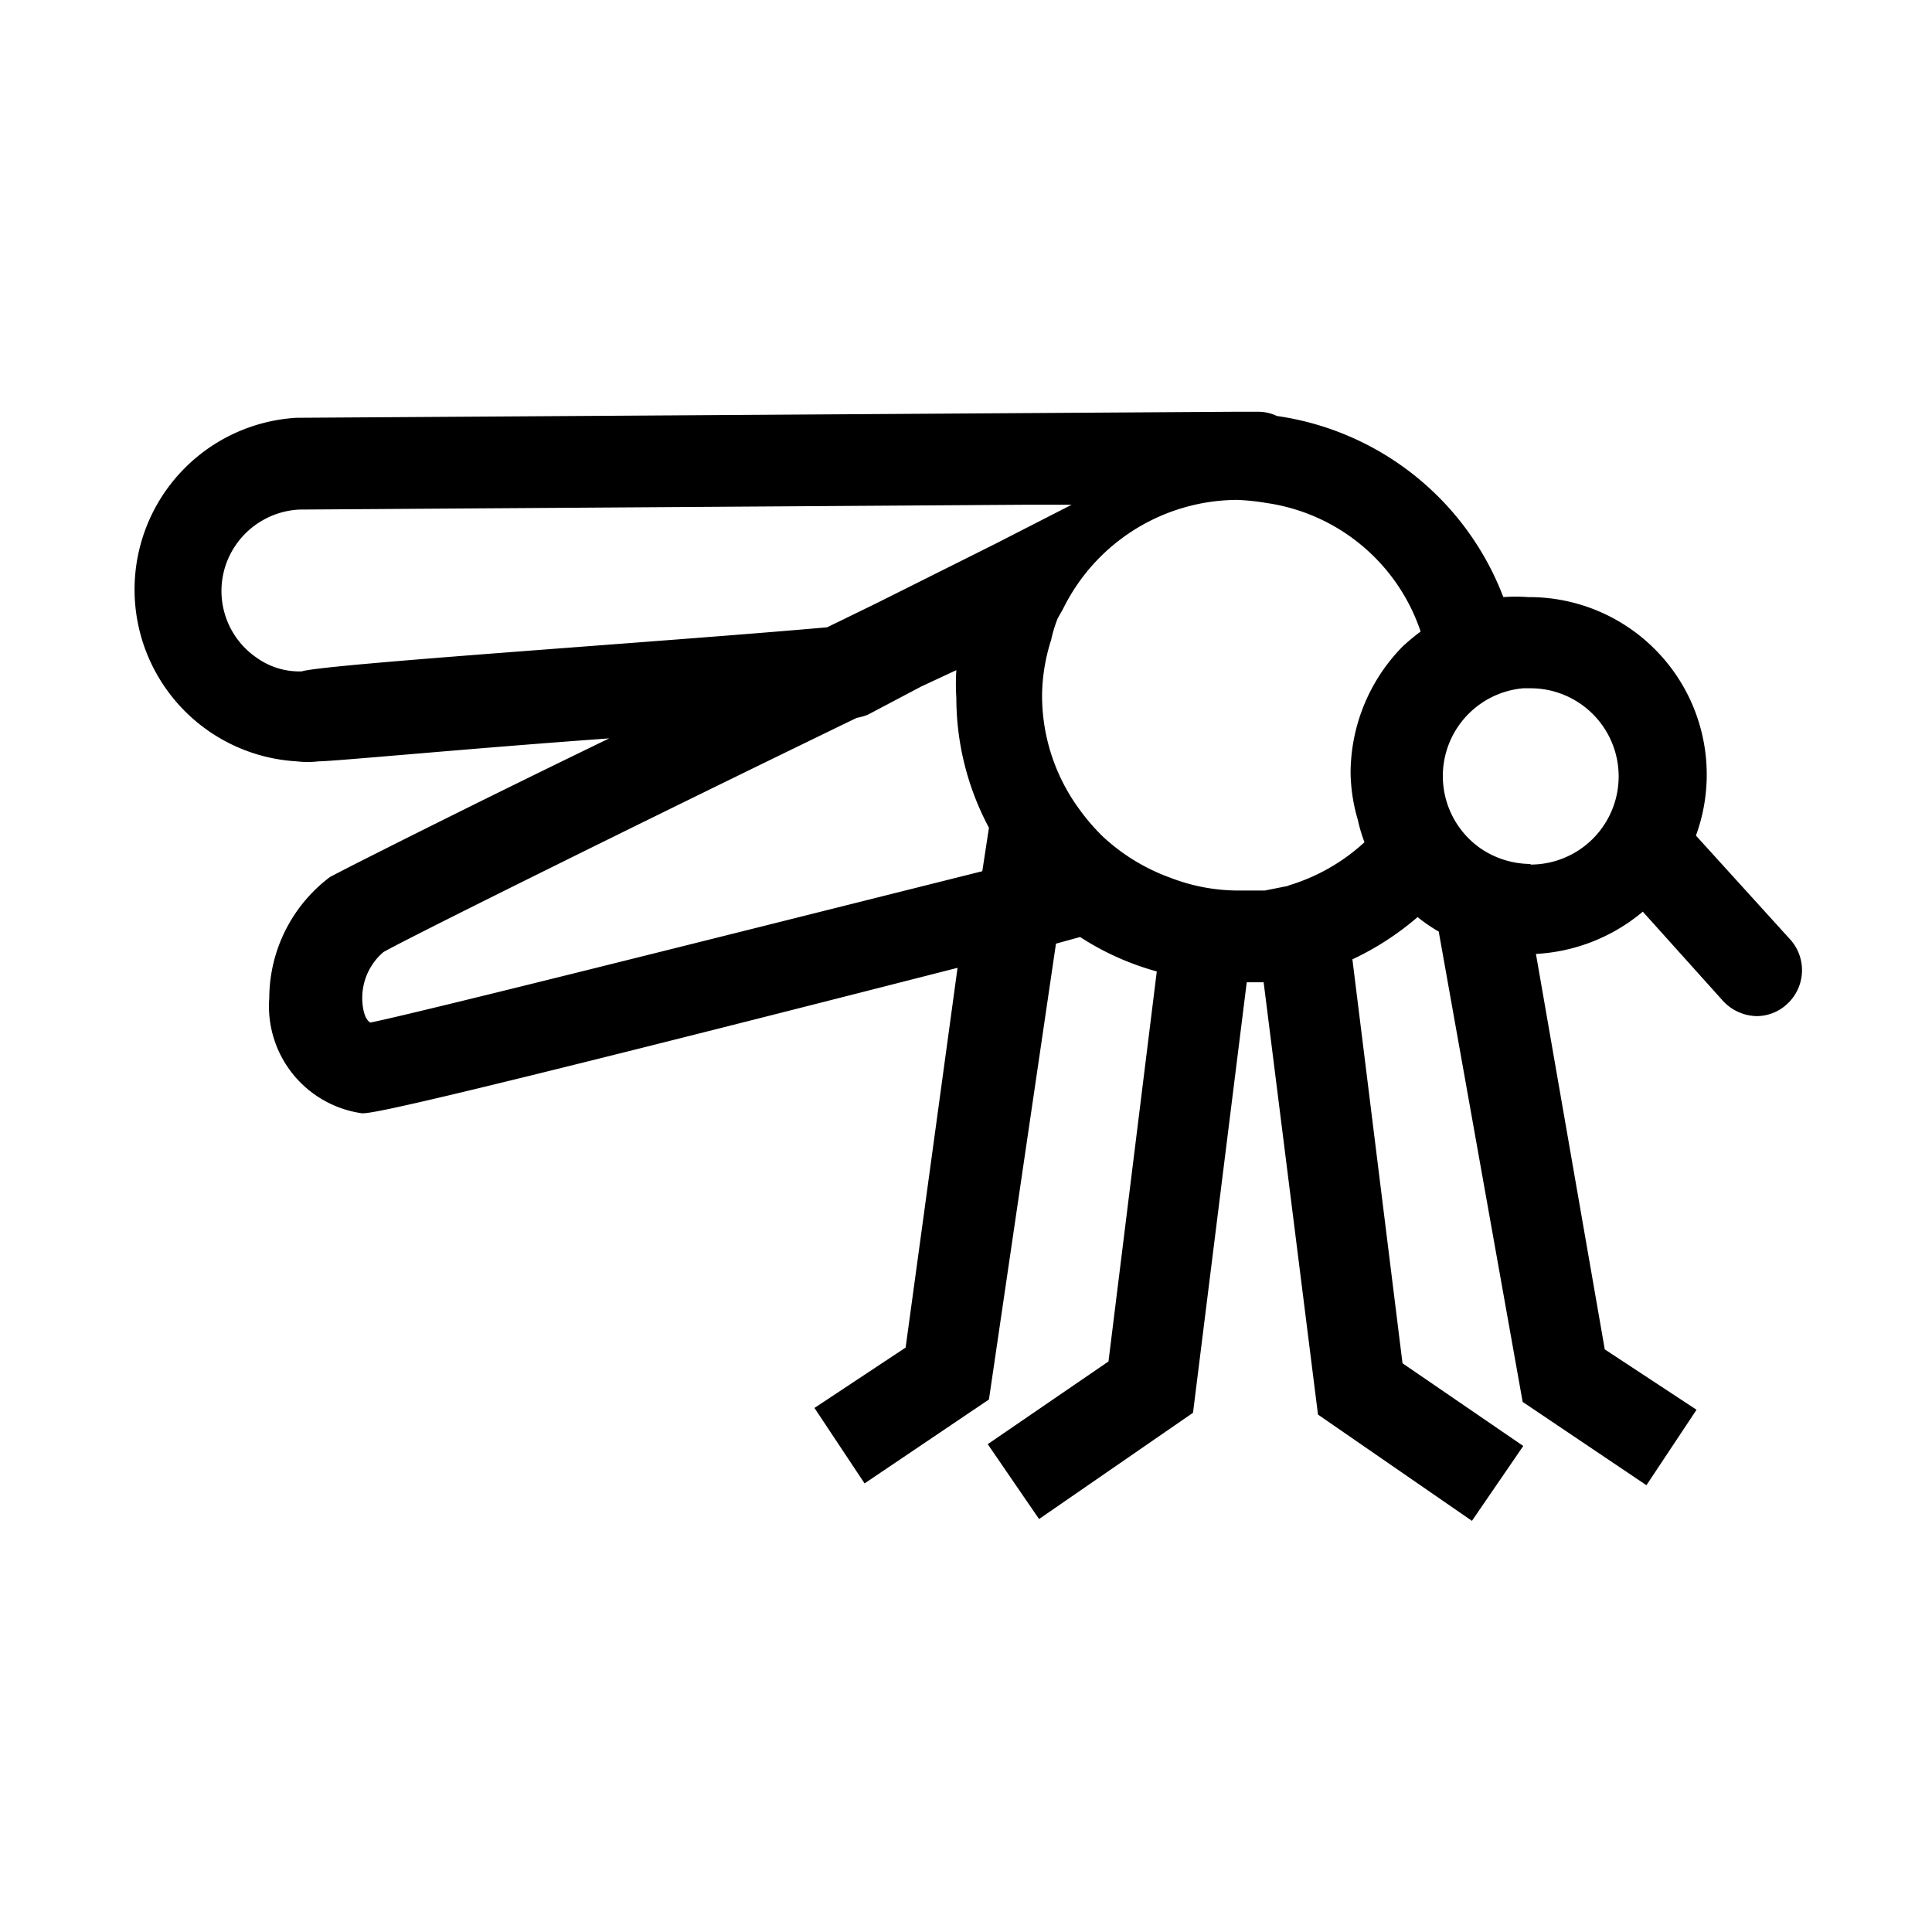
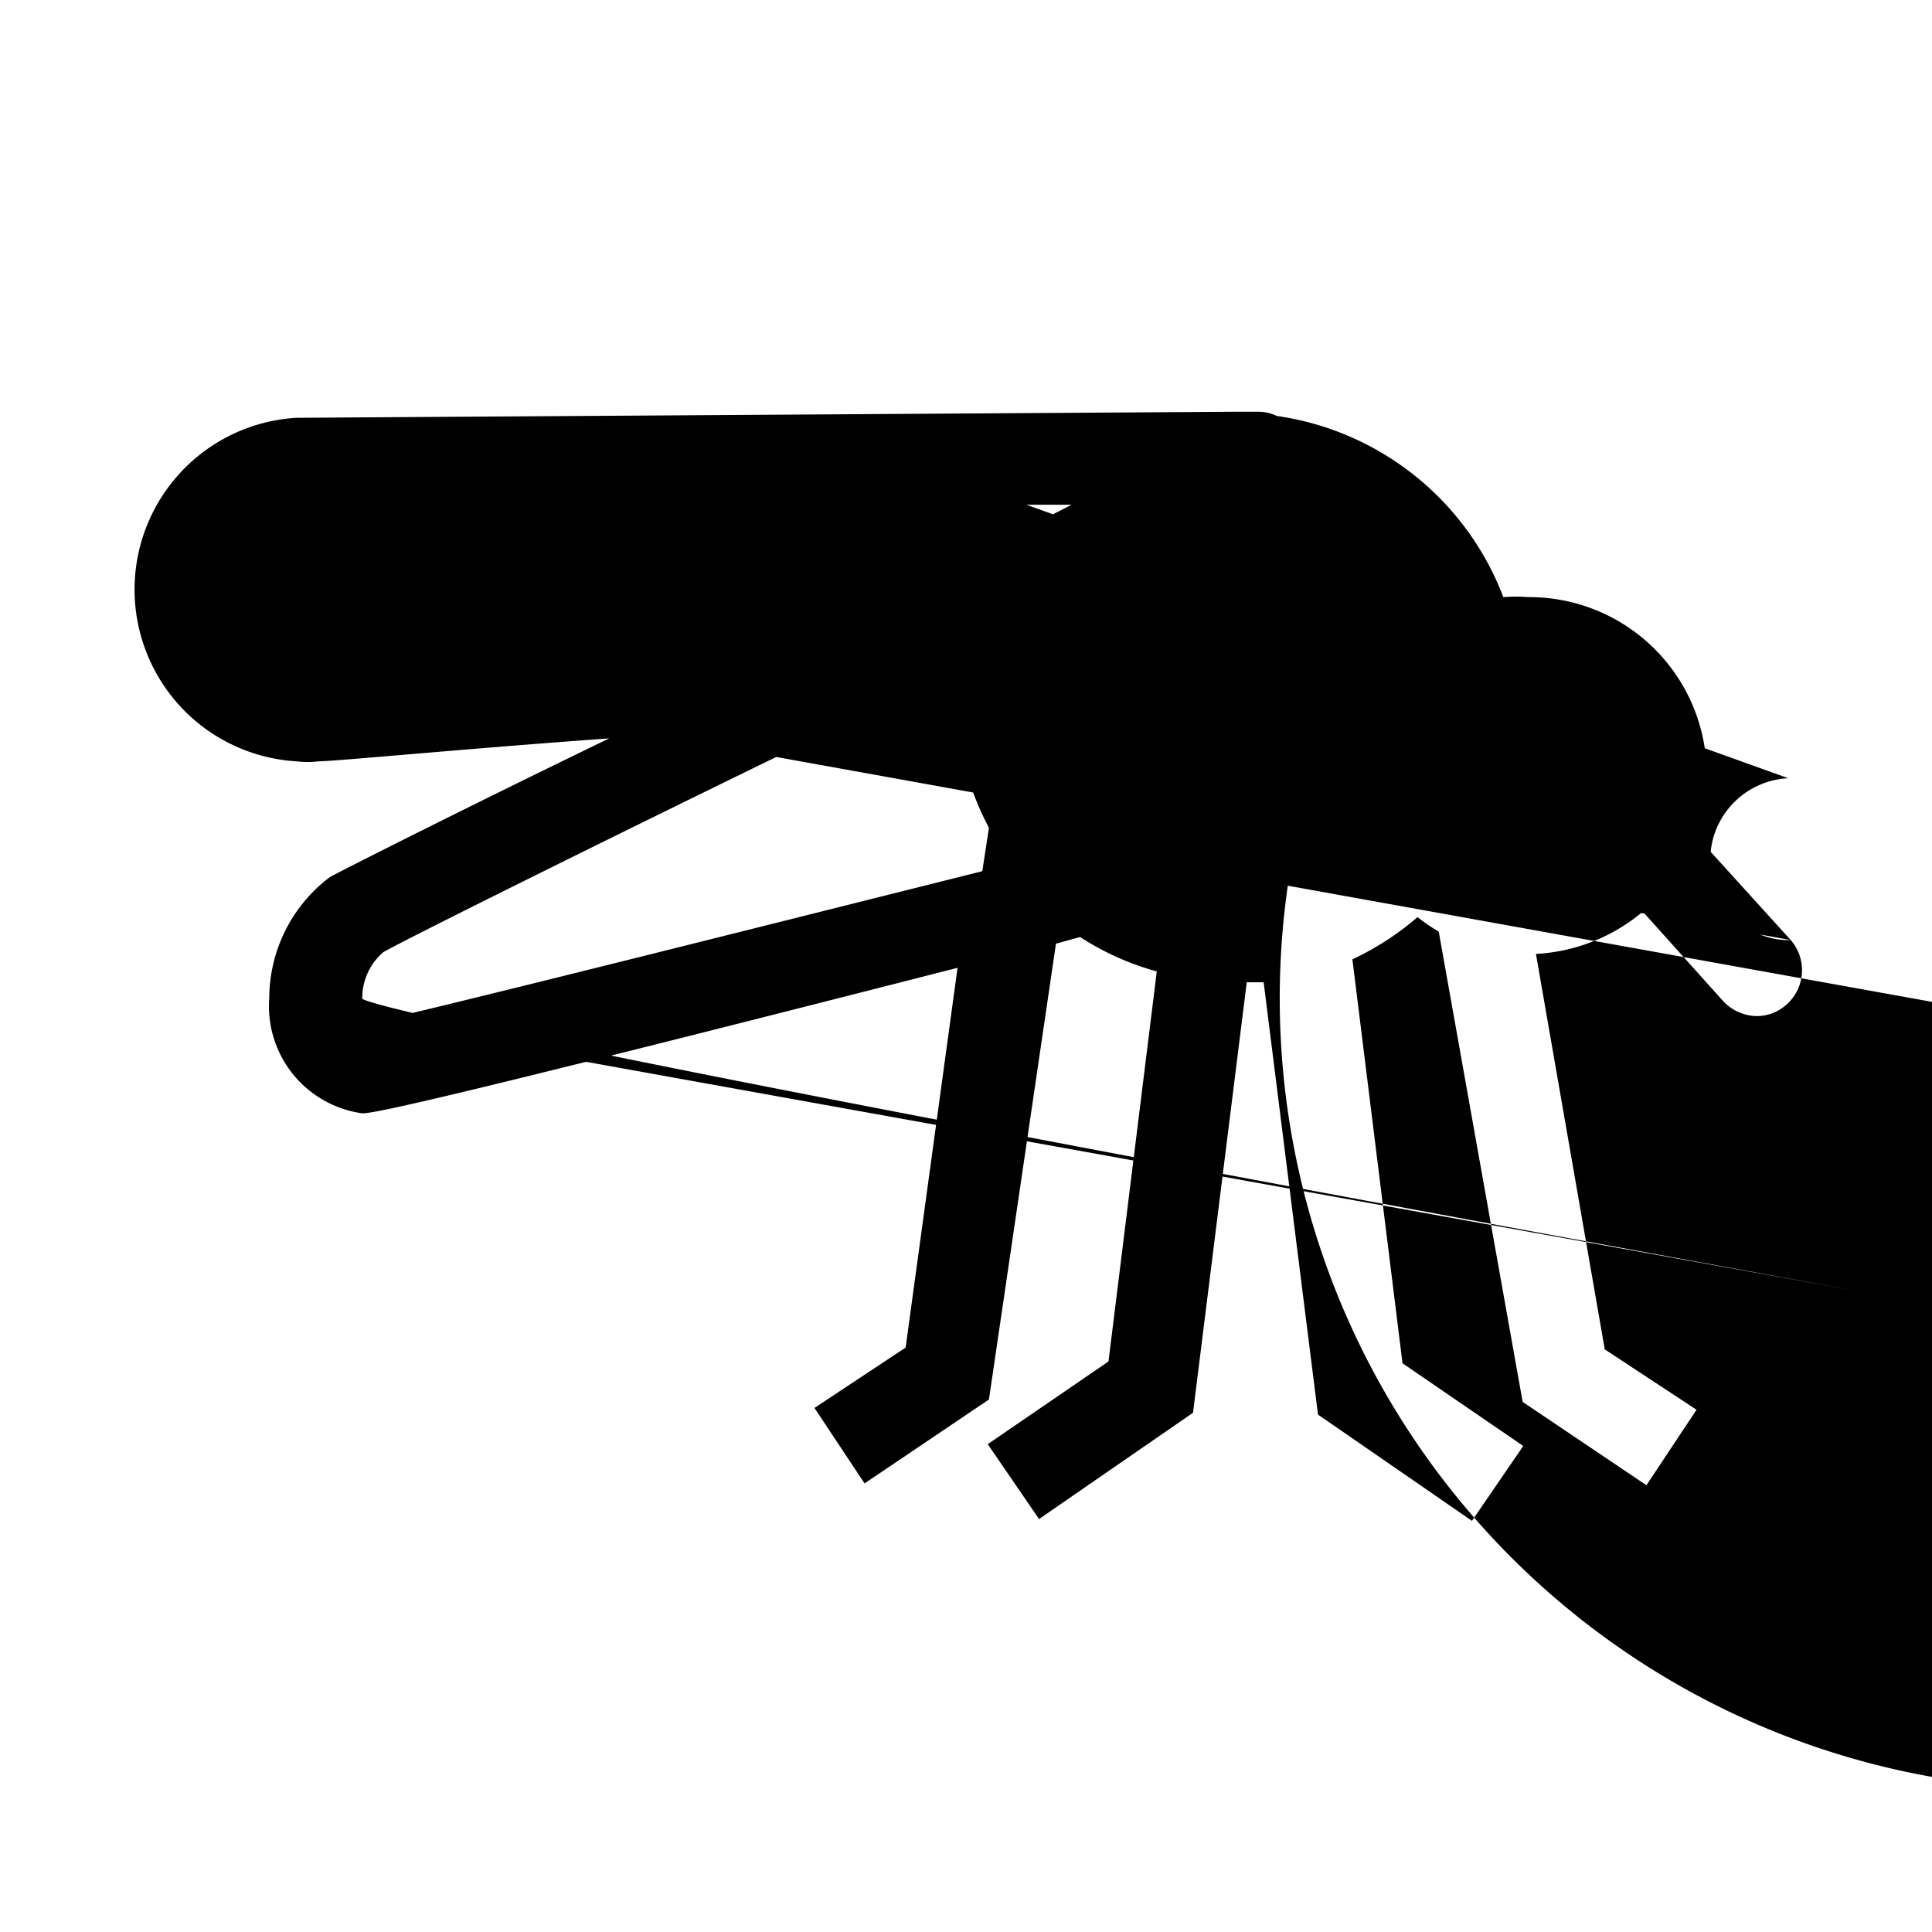
<svg xmlns="http://www.w3.org/2000/svg" id="ICONS" viewBox="0 0 32 32">
-   <path d="M29.66,15.57l-1.57-1.73a2.94,2.94,0,0,0-2.78-3.95,2.71,2.71,0,0,0-.41,0,4.73,4.73,0,0,0-3.75-3,.73.73,0,0,0-.29-.07h-.43l-15.52.1a2.85,2.85,0,0,0,0,5.69,1.55,1.55,0,0,0,.37,0c.26,0,2.44-.21,4.81-.38C7.55,13.46,5.5,14.5,5.46,14.53a2.52,2.52,0,0,0-1,2A1.79,1.79,0,0,0,6,18.44h0c.19,0,1.06-.16,9.86-2.41L15,22.32l-1.51,1,.83,1.25,2.06-1.39,1.11-7.55.4-.11a4.54,4.54,0,0,0,1.27.57l-.8,6.46-2,1.37.85,1.24,2.55-1.76.89-7.13.28,0,.9,7.16,2.55,1.76.85-1.24-2-1.37-.83-6.69a4.76,4.76,0,0,0,1.08-.7,2.71,2.71,0,0,0,.35.24l1.39,7.79,2.05,1.38.83-1.25-1.52-1L25.44,15.8a3,3,0,0,0,1.77-.7l1.33,1.48a.78.78,0,0,0,.56.25.74.74,0,0,0,.5-.2A.76.76,0,0,0,29.66,15.57ZM5,11.12a1.21,1.21,0,0,1-.74-.22,1.34,1.34,0,0,1-.37-1.85,1.36,1.36,0,0,1,1.07-.61L17,8.36h.75L16.5,9l-2,1-.8.39C11,10.63,5.36,11,5,11.12Zm1.14,5.82C6,16.87,6,16.55,6,16.54a1,1,0,0,1,.35-.77c.38-.22,4.31-2.17,7.84-3.88a1,1,0,0,0,.18-.05l.89-.47.58-.27a3.59,3.59,0,0,0,0,.46,4.57,4.57,0,0,0,.54,2.15l-.11.72C11.64,15.59,6.91,16.78,6.12,16.94Zm15.21-2.27-.4.08h-.16l-.3,0a3.12,3.12,0,0,1-1.1-.21,3.28,3.28,0,0,1-1.13-.69,3.55,3.55,0,0,1-.4-.47,3.18,3.18,0,0,1-.6-1.87,3.1,3.1,0,0,1,.15-.91,2.15,2.15,0,0,1,.11-.36l.09-.16a3.23,3.23,0,0,1,2.88-1.8,3.71,3.71,0,0,1,.48.05,3.17,3.17,0,0,1,2.56,2.13,3.61,3.61,0,0,0-.3.25,3,3,0,0,0-.86,2.09,2.89,2.89,0,0,0,.12.78,2.59,2.59,0,0,0,.11.37A3.22,3.22,0,0,1,21.33,14.67Zm4-.36a1.48,1.48,0,0,1-.83-.26,1.46,1.46,0,0,1,.71-2.65h.12a1.46,1.46,0,1,1,0,2.92Z" />
+   <path d="M29.66,15.57l-1.57-1.73a2.94,2.94,0,0,0-2.78-3.95,2.71,2.71,0,0,0-.41,0,4.73,4.73,0,0,0-3.75-3,.73.73,0,0,0-.29-.07h-.43l-15.52.1a2.85,2.85,0,0,0,0,5.69,1.55,1.55,0,0,0,.37,0c.26,0,2.44-.21,4.81-.38C7.55,13.46,5.5,14.5,5.46,14.53a2.52,2.52,0,0,0-1,2A1.79,1.79,0,0,0,6,18.44h0c.19,0,1.06-.16,9.86-2.41L15,22.32l-1.51,1,.83,1.25,2.06-1.39,1.11-7.55.4-.11a4.54,4.54,0,0,0,1.27.57l-.8,6.46-2,1.37.85,1.24,2.55-1.76.89-7.13.28,0,.9,7.16,2.55,1.76.85-1.24-2-1.37-.83-6.69a4.76,4.76,0,0,0,1.08-.7,2.71,2.71,0,0,0,.35.24l1.39,7.79,2.05,1.38.83-1.25-1.52-1L25.44,15.8a3,3,0,0,0,1.77-.7l1.33,1.48a.78.78,0,0,0,.56.25.74.74,0,0,0,.5-.2A.76.76,0,0,0,29.66,15.57Za1.21,1.21,0,0,1-.74-.22,1.34,1.34,0,0,1-.37-1.85,1.36,1.36,0,0,1,1.07-.61L17,8.36h.75L16.5,9l-2,1-.8.39C11,10.63,5.36,11,5,11.12Zm1.14,5.82C6,16.87,6,16.55,6,16.54a1,1,0,0,1,.35-.77c.38-.22,4.31-2.17,7.84-3.88a1,1,0,0,0,.18-.05l.89-.47.58-.27a3.59,3.59,0,0,0,0,.46,4.57,4.57,0,0,0,.54,2.15l-.11.72C11.64,15.59,6.91,16.78,6.12,16.94Zm15.21-2.27-.4.08h-.16l-.3,0a3.12,3.12,0,0,1-1.1-.21,3.28,3.28,0,0,1-1.13-.69,3.55,3.55,0,0,1-.4-.47,3.18,3.18,0,0,1-.6-1.87,3.1,3.1,0,0,1,.15-.91,2.15,2.15,0,0,1,.11-.36l.09-.16a3.23,3.23,0,0,1,2.88-1.8,3.71,3.71,0,0,1,.48.05,3.17,3.17,0,0,1,2.56,2.13,3.61,3.61,0,0,0-.3.25,3,3,0,0,0-.86,2.09,2.89,2.89,0,0,0,.12.78,2.59,2.59,0,0,0,.11.37A3.22,3.22,0,0,1,21.33,14.67Zm4-.36a1.48,1.48,0,0,1-.83-.26,1.46,1.46,0,0,1,.71-2.65h.12a1.46,1.46,0,1,1,0,2.92Z" />
</svg>